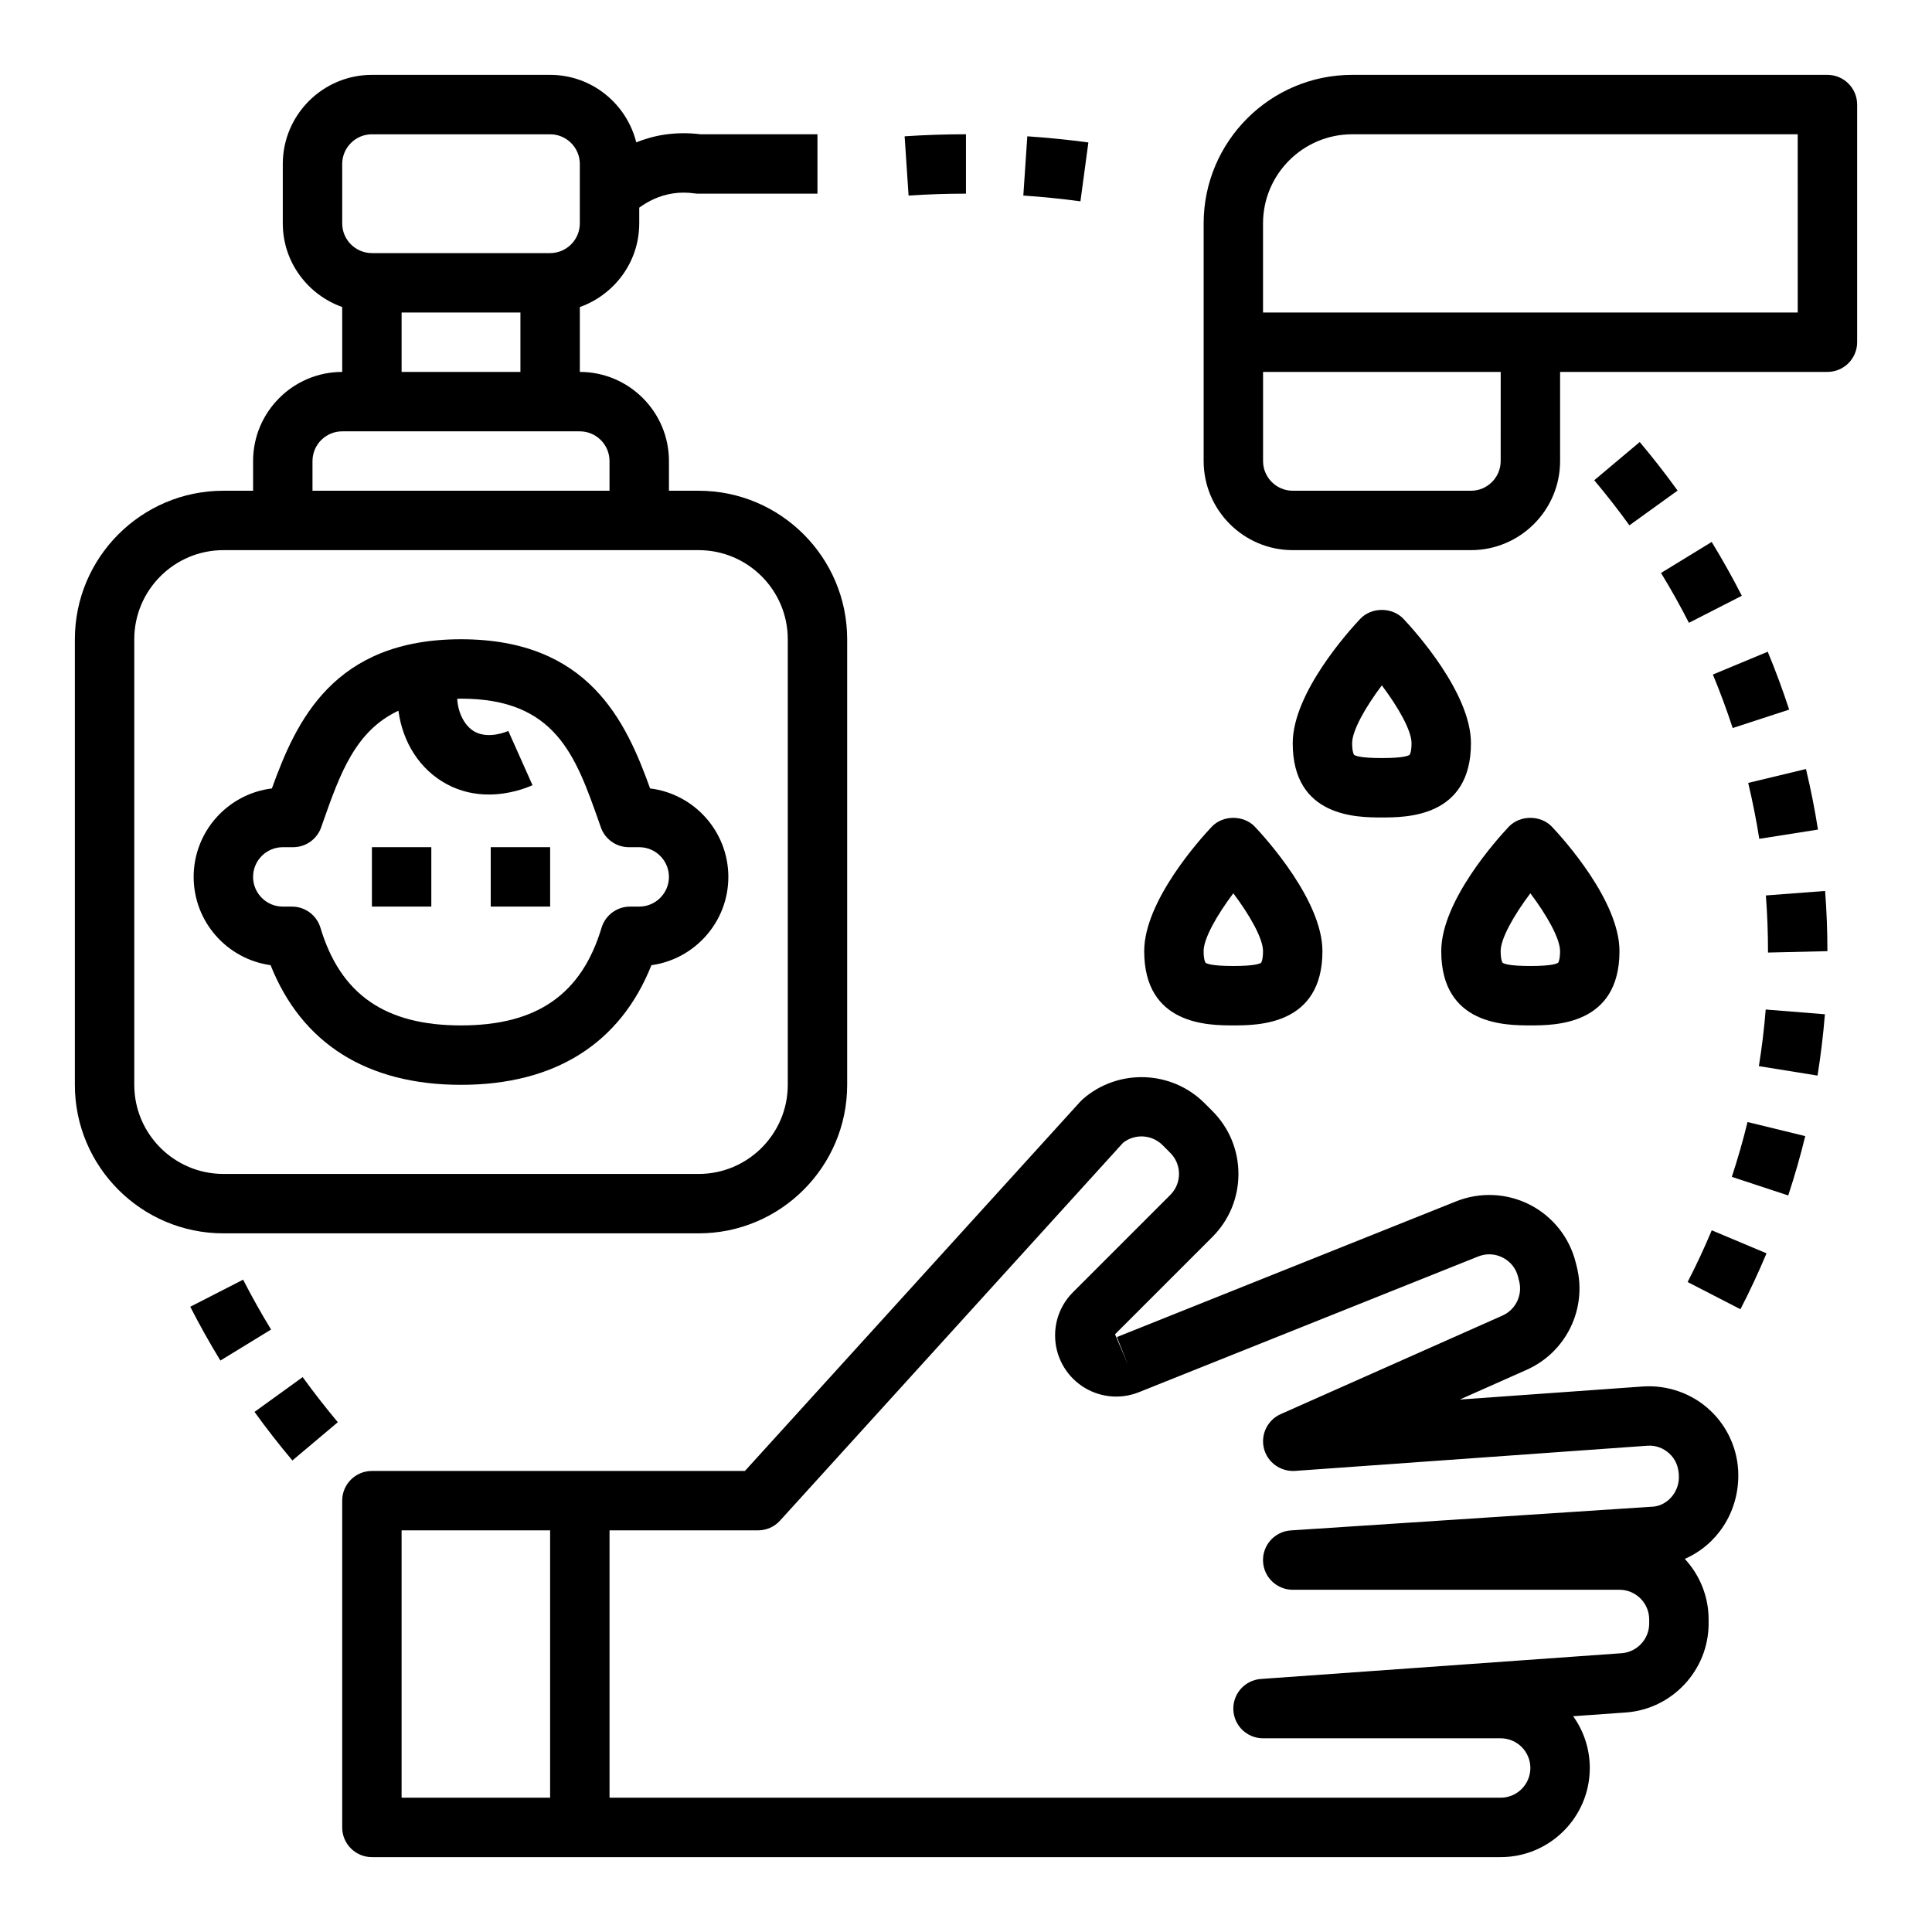
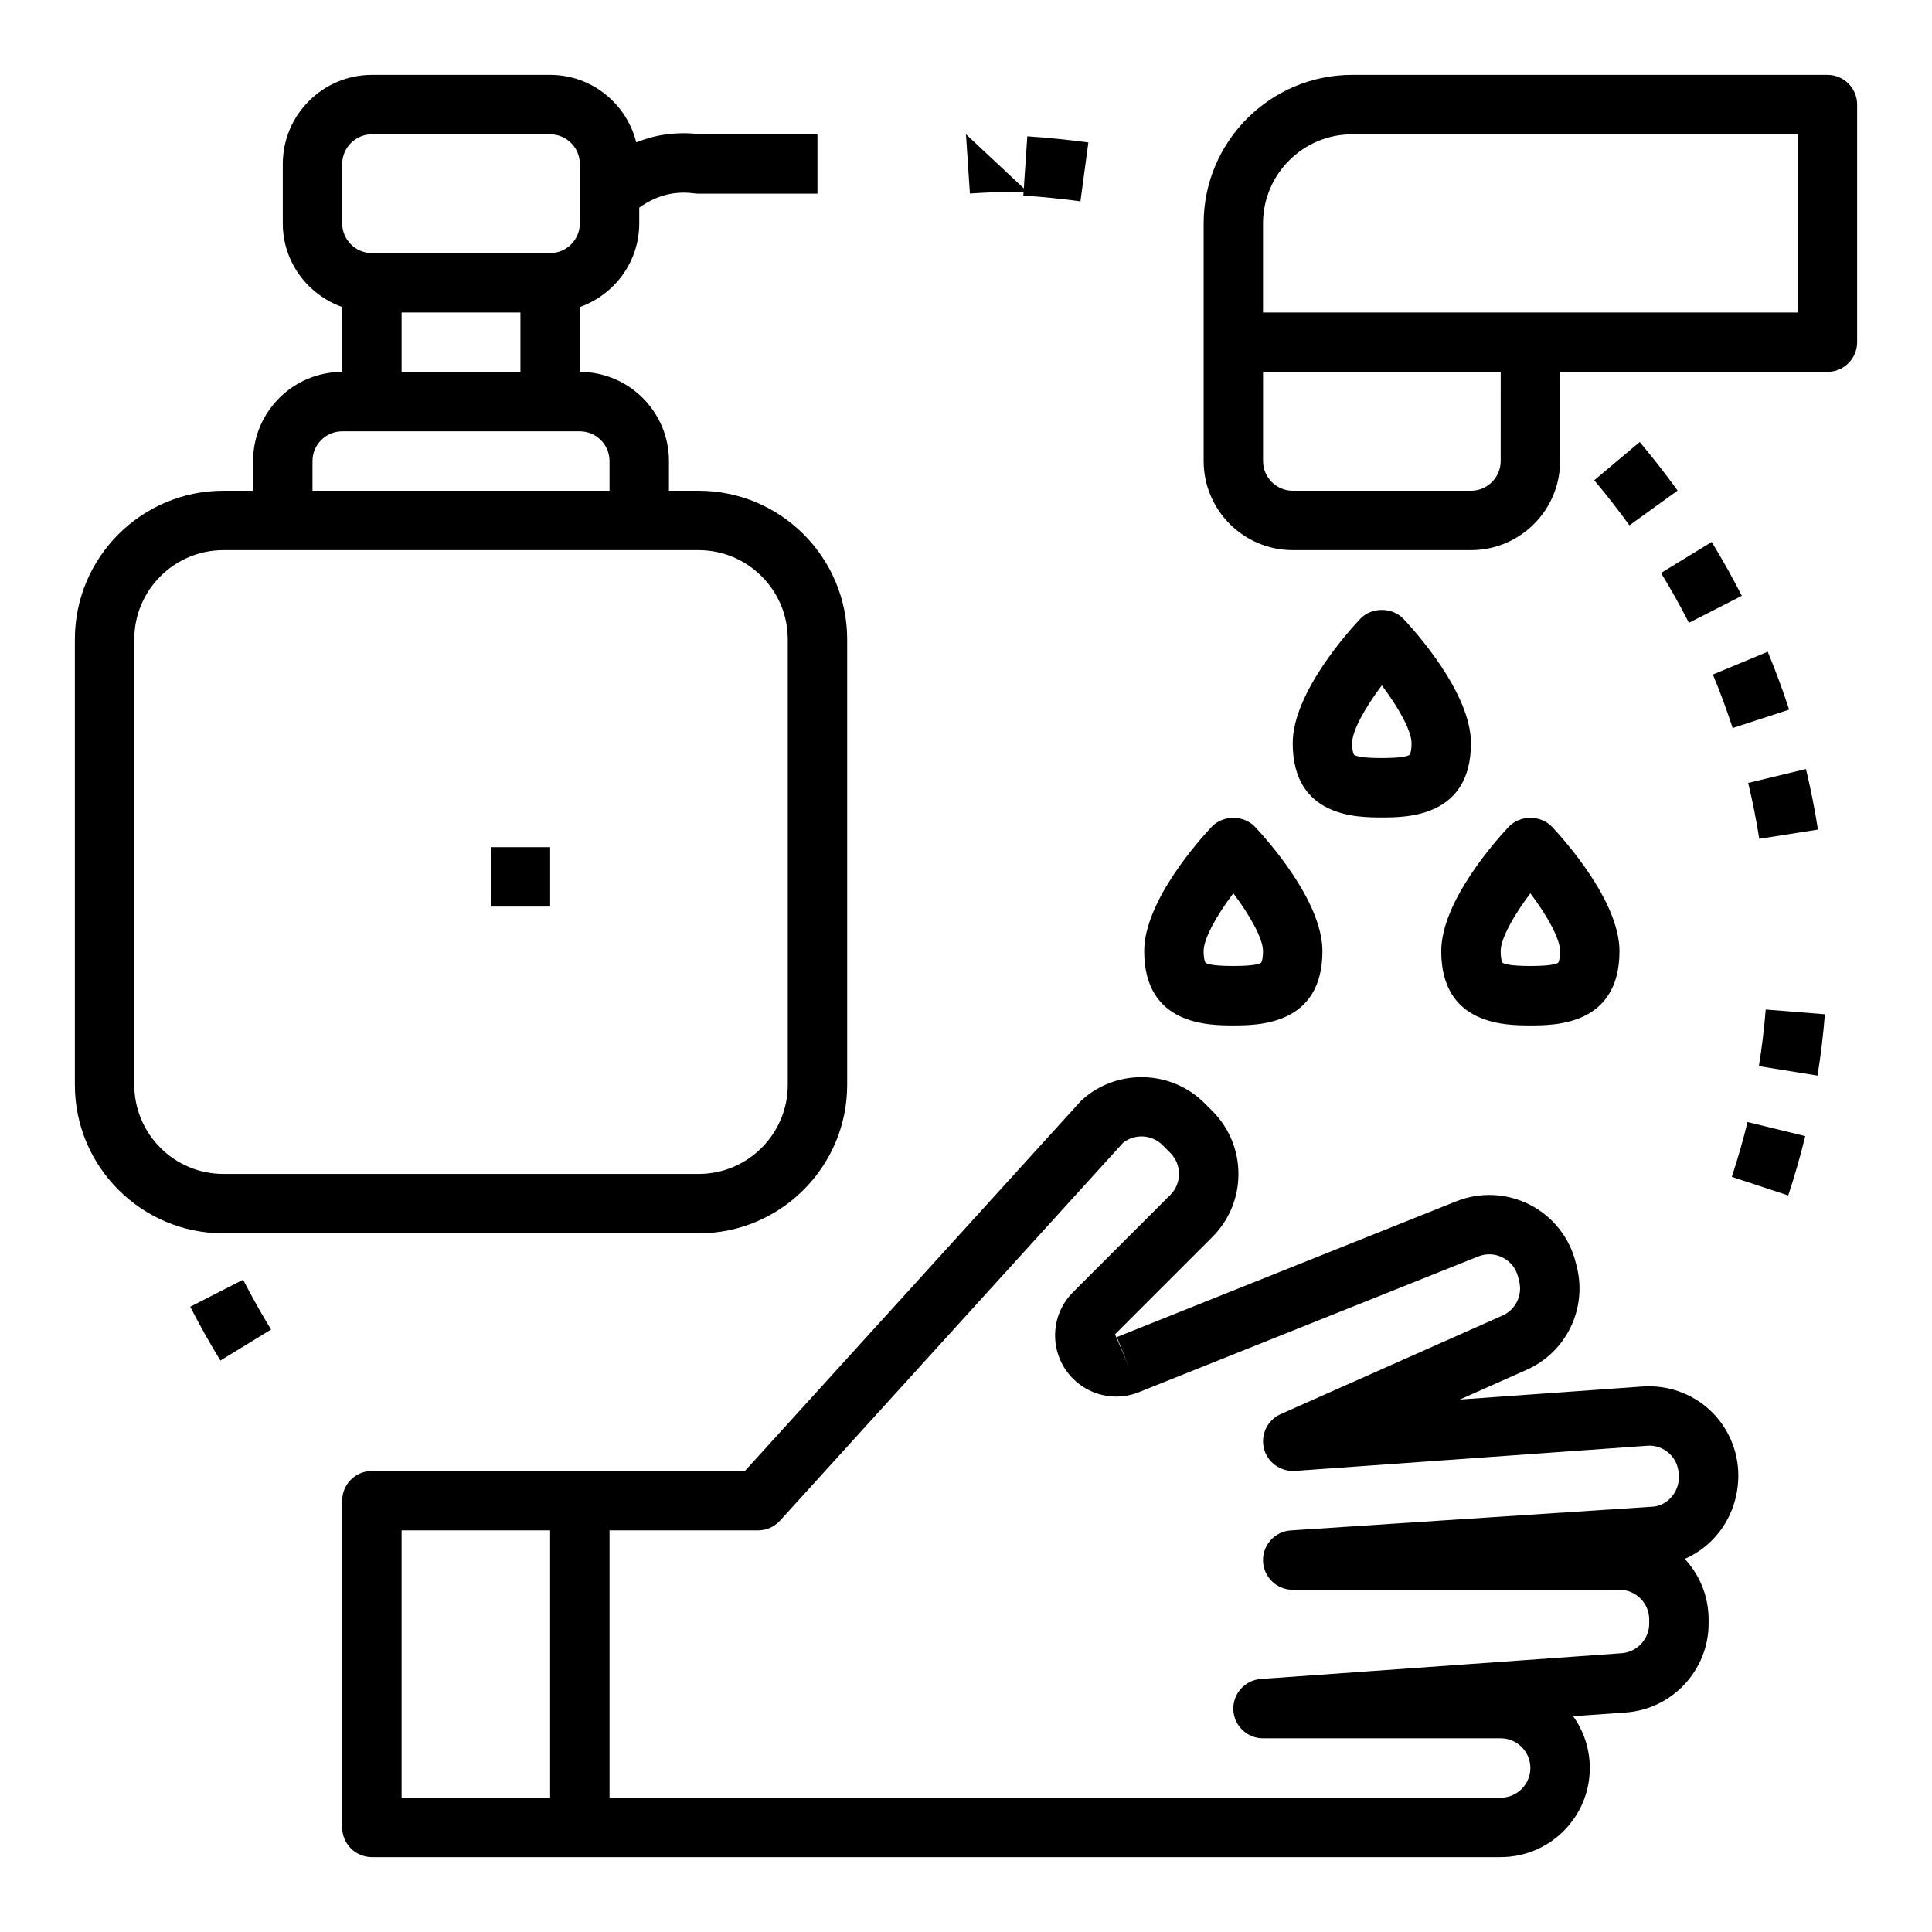
<svg xmlns="http://www.w3.org/2000/svg" fill="#000000" width="800px" height="800px" version="1.1" viewBox="144 144 512 512">
  <g>
    <path d="m297.66 533.82h-55.105c-4.344 0-7.871 3.527-7.871 7.871v86.594c0 4.344 3.527 7.871 7.871 7.871h299.14c13.02 0 23.617-10.598 23.617-23.617 0-5.109-1.637-9.848-4.41-13.723l13.957-0.992c12.305-0.879 21.941-11.23 21.941-23.559v-1.086c0-6.195-2.402-11.84-6.312-16.059 8.422-3.668 14.184-12.125 14.184-22.137 0-6.535-2.738-12.832-7.527-17.277-4.777-4.457-11.25-6.707-17.773-6.273l-48.523 3.465 17.703-7.871c10.5-4.668 16.105-16.152 13.32-27.301l-0.293-1.164c-1.652-6.613-6.086-12.195-12.156-15.297-6.07-3.102-13.188-3.426-19.523-0.898l-89.914 35.969 2.93 7.312-3.418-8.047 25.789-25.789c4.457-4.457 6.91-10.391 6.91-16.695 0-6.305-2.457-12.242-6.91-16.695l-2.07-2.07c-8.754-8.762-22.914-9.234-32.25-1.078-0.227 0.195-0.441 0.41-0.645 0.629l-88.914 97.918zm-47.234 15.742h39.359v70.848h-39.359zm100.29-2.582 90.898-100.12c3.102-2.473 7.629-2.227 10.461 0.598l2.07 2.07c3.07 3.07 3.07 8.062 0 11.133l-25.789 25.789c-3.059 3.062-4.746 7.133-4.746 11.453 0 5.383 2.66 10.391 7.117 13.414 4.449 3.016 10.102 3.629 15.098 1.629l89.914-35.969c2.141-0.852 4.449-0.754 6.512 0.301 2.055 1.055 3.496 2.867 4.055 5.094l0.293 1.164c0.93 3.715-0.938 7.551-4.441 9.109l-58.758 26.113c-3.496 1.551-5.367 5.391-4.441 9.102 0.922 3.707 4.426 6.18 8.203 5.945l93.34-6.668c2.172-0.188 4.305 0.582 5.926 2.094 1.609 1.492 2.496 3.539 2.496 6.238 0 4.016-3.016 7.383-6.652 7.793l-96.203 6.312c-4.242 0.285-7.496 3.871-7.352 8.117 0.141 4.242 3.621 7.613 7.871 7.613h86.594c4.336 0 7.871 3.535 7.871 7.871v1.086c0 4.109-3.211 7.559-7.312 7.856l-95.59 6.824c-4.227 0.309-7.453 3.898-7.305 8.133 0.156 4.234 3.629 7.59 7.871 7.59h62.977c4.336 0 7.871 3.535 7.871 7.871 0 4.336-3.535 7.871-7.871 7.871h-236.16v-70.848h39.359c2.219 0 4.336-0.938 5.824-2.582z" />
    <path d="m628.29 163.84h-125.95c-21.703 0-39.359 17.656-39.359 39.359v62.977c0 13.02 10.598 23.617 23.617 23.617h47.23c13.02 0 23.617-10.598 23.617-23.617v-23.617h70.848c4.344 0 7.871-3.527 7.871-7.871v-62.973c0-4.348-3.527-7.875-7.871-7.875zm-86.594 102.34c0 4.336-3.535 7.871-7.871 7.871h-47.23c-4.336 0-7.871-3.535-7.871-7.871v-23.617h62.977zm78.719-39.363h-141.7v-23.613c0-13.02 10.598-23.617 23.617-23.617h118.08z" />
    <path d="m203.2 470.85h125.95c21.703 0 39.359-17.656 39.359-39.359v-118.08c0-21.703-17.656-39.359-39.359-39.359h-7.871v-7.871c0-13.02-10.598-23.617-23.617-23.617v-17.191c9.137-3.262 15.742-11.918 15.742-22.168v-4.172c2.281-1.66 5.281-3.242 9.012-3.785 1.836-0.27 3.723-0.262 5.606 0 0.379 0.059 0.75 0.082 1.125 0.082h31.488v-15.742h-30.961c-3.195-0.402-6.391-0.371-9.539 0.086-2.762 0.402-5.219 1.156-7.519 2.047-2.582-10.242-11.789-17.879-22.828-17.879h-47.23c-13.02 0-23.617 10.598-23.617 23.617v15.742c0 10.25 6.606 18.91 15.742 22.168l0.004 17.195c-13.02 0-23.617 10.598-23.617 23.617v7.871h-7.871c-21.703 0-39.359 17.656-39.359 39.359v118.08c-0.004 21.703 17.656 39.359 39.359 39.359zm31.488-283.39c0-4.336 3.535-7.871 7.871-7.871h47.23c4.336 0 7.871 3.535 7.871 7.871v15.742c0 4.336-3.535 7.871-7.871 7.871h-47.23c-4.336 0-7.871-3.535-7.871-7.871zm15.742 39.359h31.488v15.742h-31.488zm-23.617 39.363c0-4.336 3.535-7.871 7.871-7.871h62.973c4.336 0 7.871 3.535 7.871 7.871v7.871h-78.715zm-47.23 47.23c0-13.02 10.598-23.617 23.617-23.617h125.95c13.02 0 23.617 10.598 23.617 23.617v118.08c0 13.02-10.598 23.617-23.617 23.617l-125.95-0.004c-13.02 0-23.617-10.598-23.617-23.617z" />
-     <path d="m242.56 368.51h15.742v15.742h-15.742z" />
    <path d="m274.05 368.51h15.742v15.742h-15.742z" />
-     <path d="m215.71 399.78c8.258 20.773 25.59 31.711 50.461 31.711 24.867 0 42.203-10.934 50.461-31.707 11.5-1.586 20.387-11.473 20.387-23.398 0-12.043-9.07-22.02-20.734-23.441-6.387-17.707-16.234-39.535-50.113-39.535-33.883 0-43.73 21.828-50.113 39.535-11.668 1.422-20.738 11.398-20.738 23.441 0 11.926 8.891 21.812 20.391 23.395zm3.227-31.266h2.746c3.336 0 6.305-2.102 7.422-5.242l0.543-1.559c4.465-12.668 8.535-24.043 19.941-29.363 1.094 8.297 5.621 15.617 12.871 19.492 3.809 2.039 7.644 2.715 11.082 2.715 5.414 0 9.84-1.691 11.578-2.473l-6.414-14.375c-0.52 0.227-5.18 2.18-8.824 0.242-2.559-1.371-4.473-4.707-4.723-8.762 0.34-0.004 0.656-0.039 1.012-0.039 25.031 0 30.355 15.09 36.52 32.559l0.543 1.559c1.113 3.144 4.09 5.246 7.422 5.246h2.746c4.336 0 7.871 3.535 7.871 7.871 0 4.336-3.535 7.871-7.871 7.871h-2.441c-3.473 0-6.543 2.281-7.543 5.606-5.305 17.656-17.145 25.883-37.246 25.883-20.105 0-31.945-8.227-37.25-25.883-1-3.32-4.07-5.606-7.543-5.606h-2.441c-4.336 0-7.871-3.535-7.871-7.871 0-4.336 3.535-7.871 7.871-7.871z" />
    <path d="m504.48 308c-2.992 3.172-17.895 19.641-17.895 32.957 0 19.68 17.16 19.68 23.617 19.68 6.453 0 23.617 0 23.617-19.68 0-13.32-14.902-29.789-17.895-32.961-2.977-3.148-8.469-3.148-11.445 0.004zm13.113 35.996c-0.289 0.27-1.598 0.898-7.391 0.898s-7.102-0.629-7.391-0.891c0-0.008-0.48-0.699-0.48-3.047 0-3.352 3.512-9.531 7.871-15.328 4.359 5.793 7.871 11.973 7.871 15.328 0 2.348-0.48 3.039-0.48 3.039z" />
    <path d="m465.12 363.1c-2.992 3.172-17.895 19.641-17.895 32.961 0 19.68 17.16 19.68 23.617 19.68 6.453 0 23.617 0 23.617-19.68 0-13.32-14.902-29.789-17.895-32.961-2.977-3.148-8.473-3.148-11.445 0zm13.113 36c-0.289 0.266-1.598 0.898-7.391 0.898-5.793 0-7.102-0.629-7.391-0.891 0-0.008-0.48-0.699-0.48-3.047 0-3.352 3.512-9.531 7.871-15.328 4.359 5.793 7.871 11.973 7.871 15.328 0 2.348-0.48 3.039-0.48 3.039z" />
    <path d="m543.84 363.1c-2.992 3.172-17.895 19.641-17.895 32.961 0 19.68 17.16 19.68 23.617 19.68 6.453 0 23.617 0 23.617-19.68 0-13.32-14.902-29.789-17.895-32.961-2.977-3.148-8.469-3.148-11.445 0zm13.113 36c-0.289 0.266-1.598 0.898-7.391 0.898-5.793 0-7.102-0.629-7.391-0.891 0-0.008-0.48-0.699-0.48-3.047 0-3.352 3.512-9.531 7.871-15.328 4.359 5.793 7.871 11.973 7.871 15.328 0 2.348-0.48 3.039-0.48 3.039z" />
-     <path d="m224.21 508.95-12.762 9.219c3.18 4.41 6.559 8.738 10.035 12.871l12.043-10.141c-3.223-3.844-6.356-7.867-9.316-11.949z" />
    <path d="m208.43 483.13-14.012 7.172c2.473 4.832 5.156 9.629 7.988 14.258l13.43-8.219c-2.621-4.285-5.109-8.734-7.406-13.211z" />
    <path d="m607.29 351.48c1.164 4.879 2.156 9.863 2.938 14.816l15.555-2.449c-0.844-5.367-1.914-10.77-3.18-16.051z" />
-     <path d="m627.67 380.11-15.695 1.195c0.379 4.898 0.566 9.867 0.566 15.133l15.742-0.371c0.004-5.297-0.203-10.668-0.613-15.957z" />
    <path d="m566.49 271.27c3.242 3.856 6.383 7.879 9.32 11.949l12.77-9.211c-3.164-4.383-6.543-8.715-10.035-12.871z" />
    <path d="m627.62 412.79-15.688-1.258c-0.402 5.008-1.008 10.051-1.812 15.004l15.547 2.504c0.859-5.363 1.512-10.824 1.953-16.25z" />
    <path d="m597.93 322.76c1.922 4.621 3.684 9.391 5.25 14.176l14.965-4.879c-1.684-5.172-3.598-10.336-5.676-15.344z" />
    <path d="m584.19 295.84c2.606 4.266 5.094 8.707 7.391 13.211l14.02-7.164c-2.481-4.856-5.172-9.66-7.988-14.266z" />
    <path d="m622.41 445.08-15.297-3.731c-1.18 4.856-2.59 9.746-4.164 14.531l14.949 4.93c1.711-5.176 3.231-10.465 4.512-15.73z" />
-     <path d="m591.24 483.75 13.996 7.211c2.481-4.816 4.809-9.801 6.91-14.816l-14.516-6.102c-1.938 4.637-4.094 9.25-6.391 13.707z" />
-     <path d="m399.99 179.58c-5.398 0-10.871 0.18-16.254 0.543l1.047 15.703c5.019-0.336 10.09-0.504 15.207-0.504z" />
+     <path d="m399.99 179.58l1.047 15.703c5.019-0.336 10.09-0.504 15.207-0.504z" />
    <path d="m432.43 181.75c-5.328-0.715-10.777-1.266-16.184-1.629l-1.055 15.703c5.062 0.34 10.156 0.852 15.137 1.527z" />
  </g>
</svg>